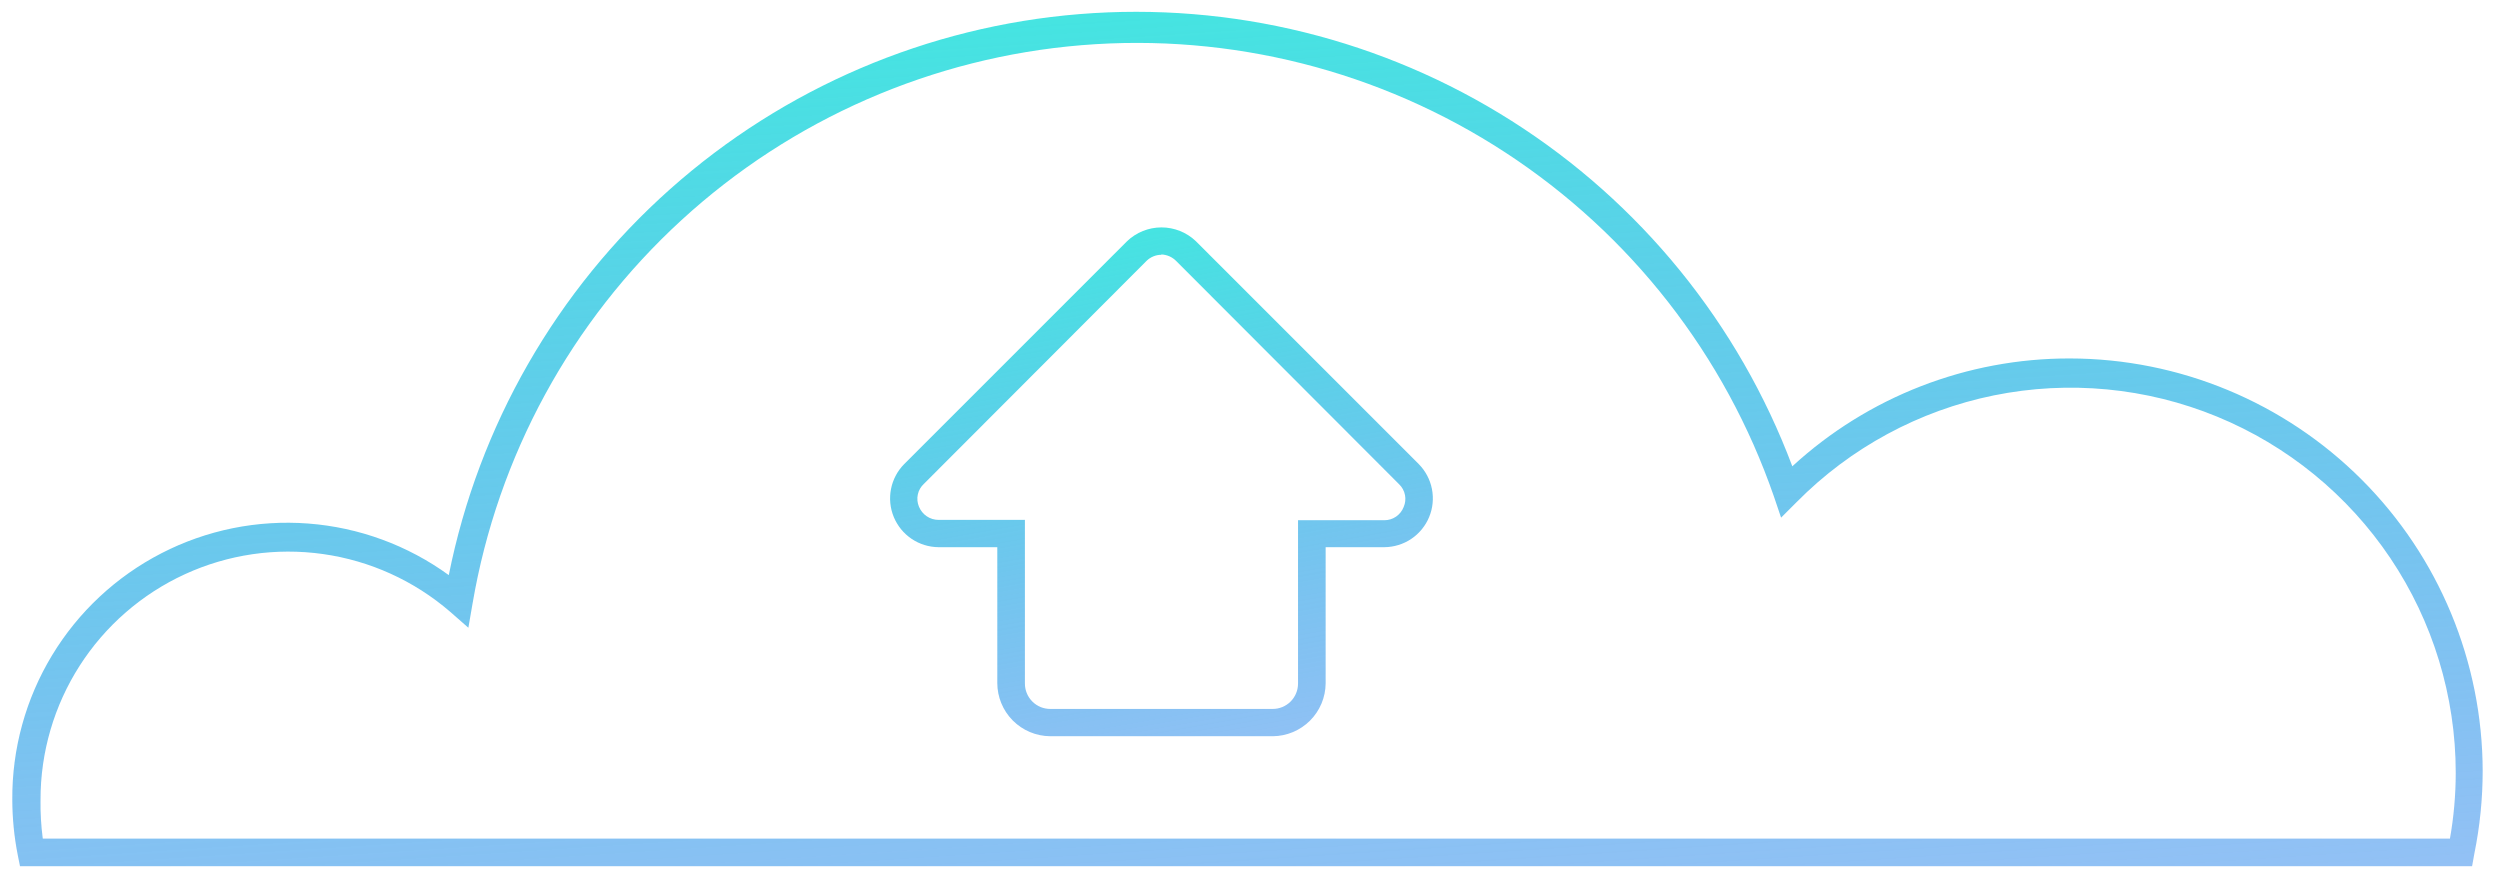
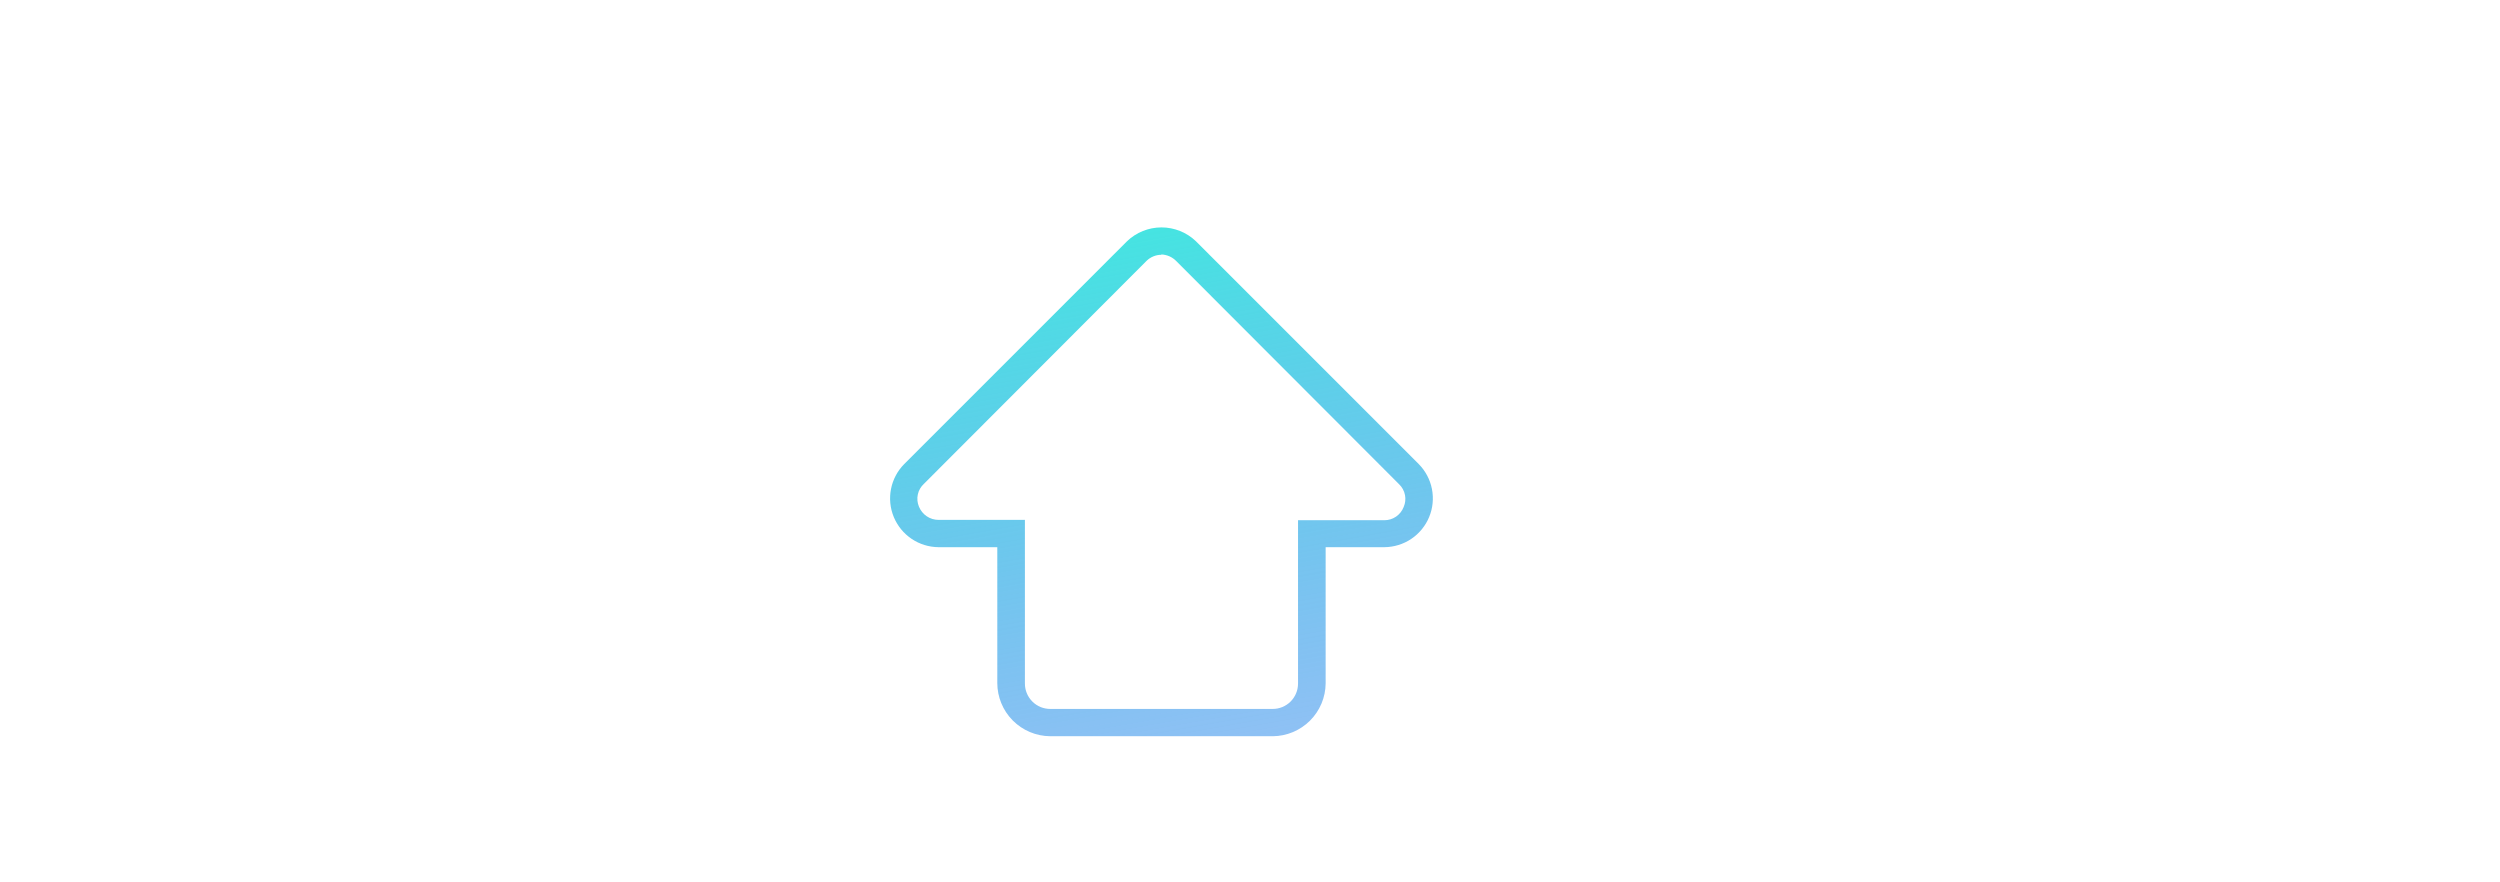
<svg xmlns="http://www.w3.org/2000/svg" width="136" height="48" viewBox="0 0 136 48" fill="none">
-   <path d="M134.482 47.122H1.088L0.965 46.511C0.77 45.522 0.671 44.516 0.669 43.508C0.649 40.74 1.397 38.022 2.829 35.654C4.262 33.286 6.323 31.362 8.784 30.096C11.244 28.829 14.008 28.27 16.767 28.48C19.527 28.69 22.174 29.661 24.414 31.286C26.041 23.162 30.27 15.789 36.461 10.282C42.652 4.776 50.468 1.436 58.726 0.767C66.984 0.098 75.236 2.137 82.232 6.576C89.228 11.014 94.588 17.61 97.502 25.367C101.62 21.582 107.012 19.488 112.605 19.5C118.557 19.509 124.263 21.878 128.472 26.087C132.68 30.296 135.049 36.002 135.058 41.954C135.056 43.461 134.904 44.964 134.604 46.441L134.482 47.122ZM2.327 45.62H133.277C133.487 44.433 133.592 43.229 133.592 42.024C133.588 37.872 132.351 33.815 130.038 30.367C127.724 26.919 124.439 24.237 120.598 22.66C116.757 21.083 112.535 20.683 108.466 21.509C104.398 22.337 100.666 24.354 97.746 27.305L96.891 28.16L96.507 27.026C93.848 19.331 88.704 12.74 81.886 8.292C75.068 3.844 66.964 1.791 58.85 2.457C50.737 3.123 43.075 6.471 37.075 11.972C31.074 17.473 27.074 24.815 25.706 32.84L25.479 34.149L24.484 33.276C22.528 31.59 20.128 30.501 17.571 30.14C15.013 29.779 12.406 30.159 10.059 31.237C7.712 32.315 5.724 34.045 4.331 36.22C2.939 38.395 2.201 40.925 2.205 43.508C2.194 44.214 2.235 44.92 2.327 45.62Z" fill="url(#paint0_linear)" />
  <path d="M69.234 40.051H57.134C56.369 40.046 55.636 39.739 55.096 39.196C54.556 38.653 54.253 37.918 54.253 37.152V29.767H51.058C50.536 29.763 50.026 29.606 49.592 29.314C49.159 29.022 48.822 28.609 48.622 28.126C48.422 27.643 48.37 27.112 48.471 26.6C48.572 26.087 48.822 25.616 49.19 25.244L61.307 13.127C61.811 12.642 62.484 12.371 63.184 12.371C63.884 12.371 64.557 12.642 65.061 13.127L77.178 25.244C77.546 25.616 77.796 26.087 77.897 26.6C77.998 27.112 77.946 27.643 77.746 28.126C77.547 28.609 77.209 29.022 76.776 29.314C76.342 29.606 75.833 29.763 75.31 29.767H72.115V37.187C72.106 37.947 71.799 38.672 71.26 39.208C70.721 39.743 69.994 40.046 69.234 40.051ZM63.175 13.861C62.875 13.862 62.586 13.981 62.372 14.192L50.255 26.327C50.089 26.481 49.974 26.683 49.928 26.905C49.881 27.127 49.904 27.358 49.993 27.567C50.08 27.778 50.227 27.959 50.417 28.087C50.606 28.214 50.83 28.282 51.058 28.282H55.755V37.187C55.755 37.368 55.791 37.548 55.86 37.715C55.929 37.882 56.031 38.034 56.159 38.163C56.287 38.291 56.439 38.392 56.606 38.462C56.774 38.531 56.953 38.566 57.134 38.566H69.234C69.6 38.566 69.951 38.421 70.209 38.163C70.468 37.904 70.613 37.553 70.613 37.187V28.3H75.31C75.537 28.301 75.758 28.233 75.945 28.105C76.132 27.977 76.276 27.796 76.358 27.584C76.449 27.377 76.475 27.148 76.431 26.926C76.388 26.704 76.276 26.501 76.113 26.345L63.996 14.21C63.781 13.985 63.486 13.853 63.175 13.843V13.861Z" fill="url(#paint1_linear)" />
  <defs>
    <linearGradient id="paint0_linear" x1="26.15" y1="0.605" x2="30.014" y2="59.107" gradientUnits="userSpaceOnUse">
      <stop stop-color="#42E8E0" />
      <stop offset="1" stop-color="#2F80ED" stop-opacity="0.48" />
    </linearGradient>
    <linearGradient id="paint1_linear" x1="54.02" y1="12.348" x2="60.089" y2="46.253" gradientUnits="userSpaceOnUse">
      <stop stop-color="#42E8E0" />
      <stop offset="1" stop-color="#2F80ED" stop-opacity="0.48" />
    </linearGradient>
  </defs>
</svg>